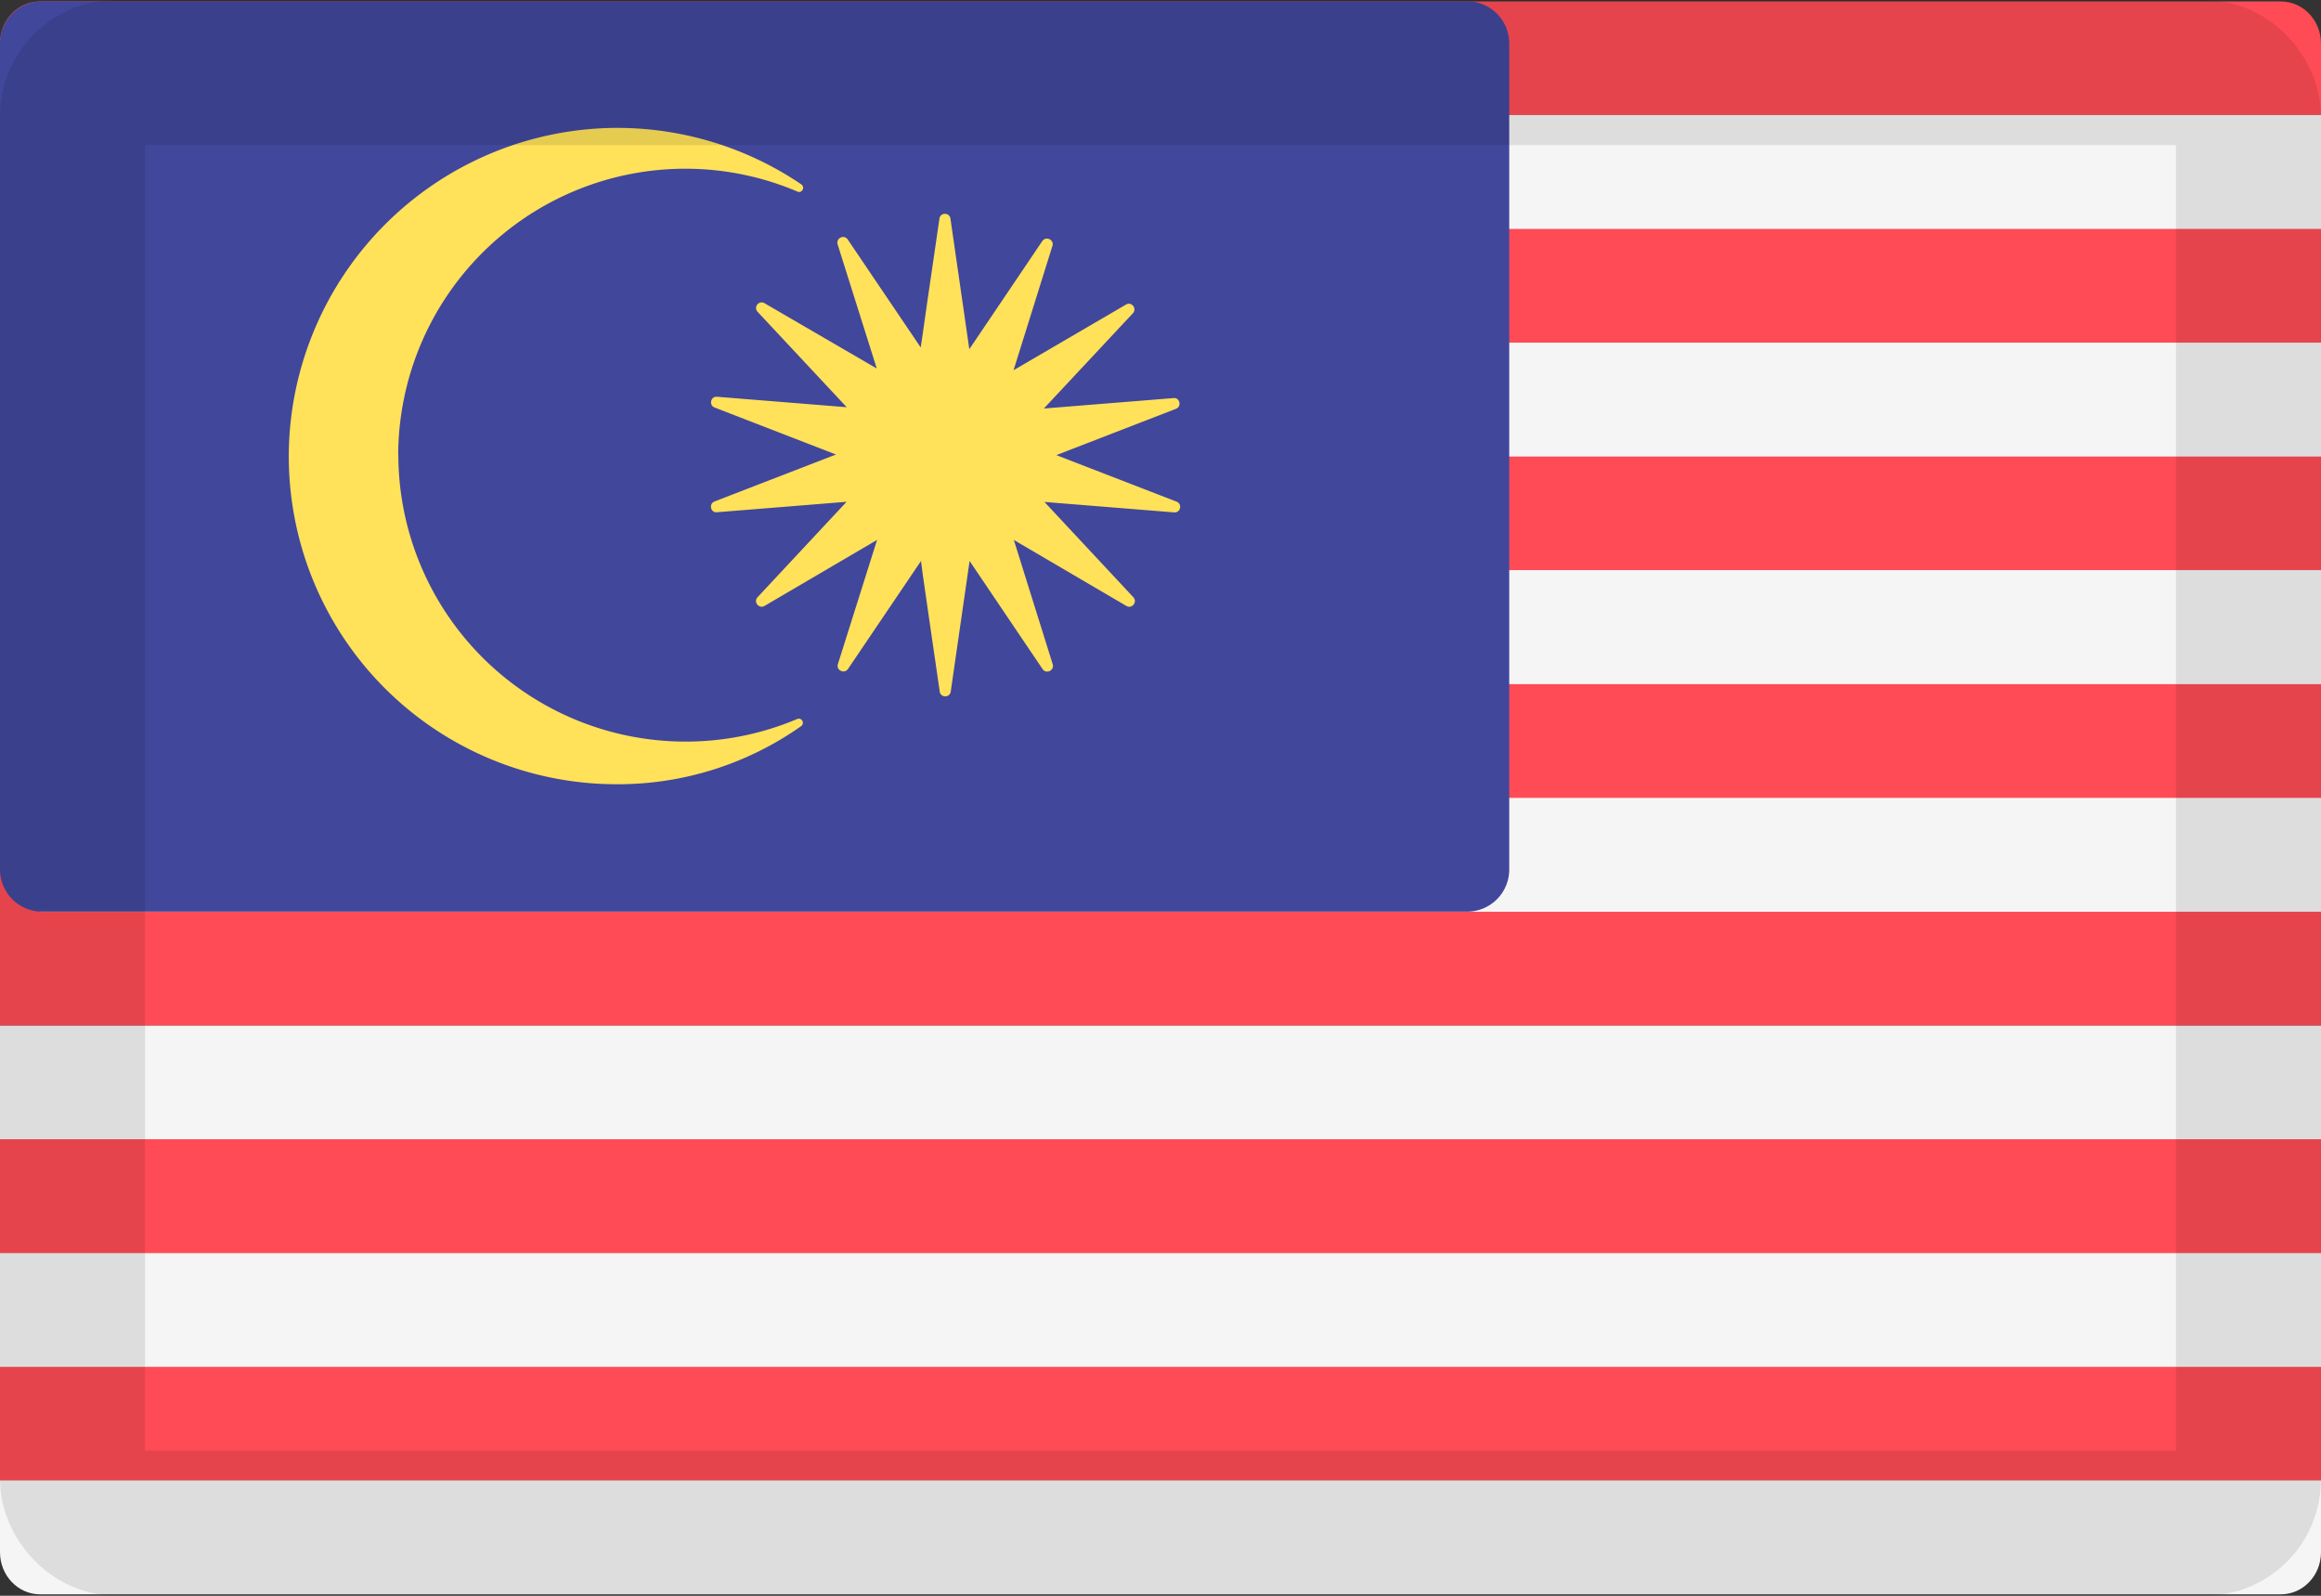
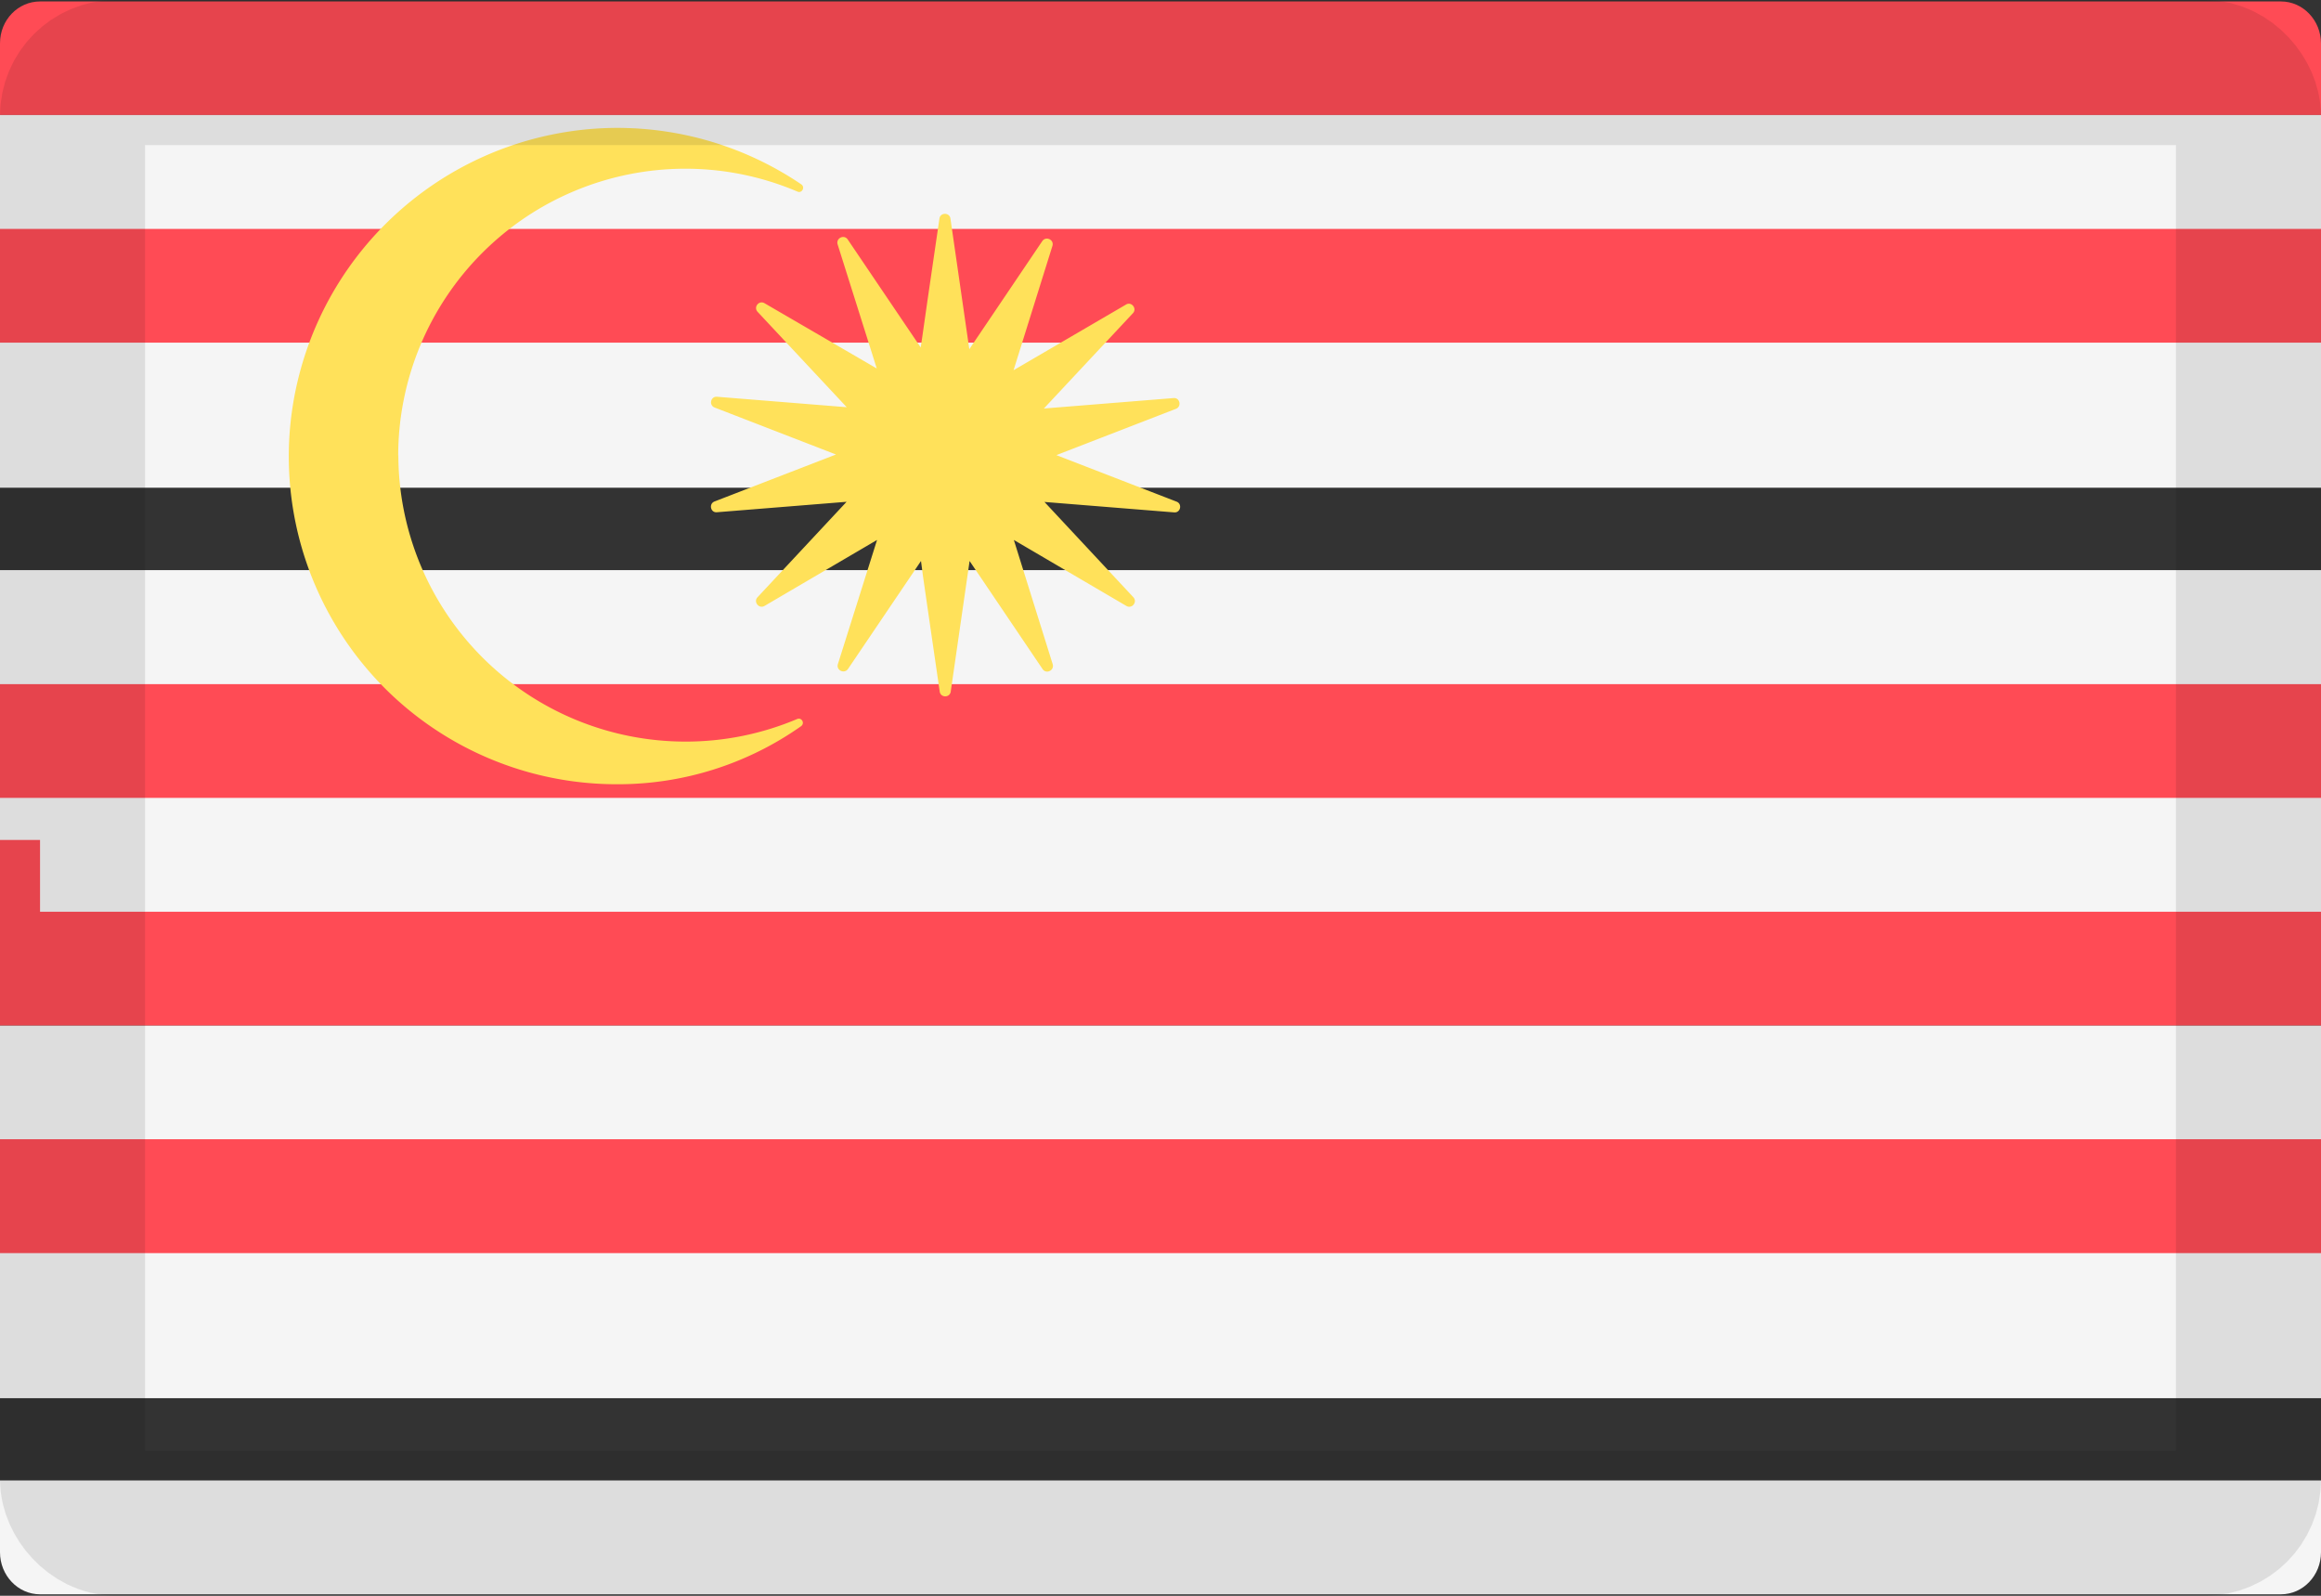
<svg xmlns="http://www.w3.org/2000/svg" width="16" height="11">
  <rect width="100%" height="100%" fill="#333333" stroke="none" />
  <style>.B{fill:#ff4b55}.C{fill:#f5f5f5}</style>
  <g fill="none" fill-rule="evenodd">
    <g fill-rule="nonzero">
      <path d="M16 .793H0V.298C0 .138.124.01.276.01h15.448c.152 0 .276.13.276.29v.495z" class="B" />
      <path d="M0 .793h16v1H0z" class="C" />
      <path d="M0 1.578h16v1H0z" class="B" />
      <path d="M0 2.362h16v1H0z" class="C" />
-       <path d="M0 3.147h16v1H0z" class="B" />
      <path d="M0 3.93h16v1H0z" class="C" />
      <path d="M0 4.716h16v1H0z" class="B" />
      <path d="M0 5.5h16v1H0z" class="C" />
      <path d="M16 7.07H0V5.79h.276v.495H16z" class="B" />
      <path d="M0 7.07h16v1H0z" class="C" />
      <path d="M0 7.853h16v1H0z" class="B" />
      <path d="M0 8.638h16v1H0z" class="C" />
-       <path d="M0 9.422h16v1H0z" class="B" />
      <path d="M15.724 10.99H.276c-.152 0-.276-.13-.276-.29v-.495h16v.495c0 .16-.124.29-.276.29z" class="C" />
-       <path d="M10.115 6.284H.29A.29.29 0 0 1 0 5.995V.298A.29.29 0 0 1 .289.009h9.826a.29.29 0 0 1 .289.289v5.697a.29.29 0 0 1-.289.289z" fill="#41479b" />
      <path d="M2.745 3.143a1.98 1.98 0 0 1 1.979-1.98 1.97 1.97 0 0 1 .774.158c.03.013.054-.03.026-.05A2.26 2.26 0 0 0 4.133.885a2.27 2.27 0 0 0-2.137 2.108 2.26 2.26 0 0 0 2.258 2.413 2.19 2.19 0 0 0 1.268-.4c.028-.02.005-.062-.026-.05a1.97 1.97 0 0 1-.771.156 1.98 1.98 0 0 1-1.979-1.98m4.524.01l.837-.324c.04-.016.027-.078-.017-.074l-.894.072.614-.657c.03-.032-.01-.082-.047-.06l-.776.453.268-.857c.013-.042-.044-.07-.07-.033l-.503.745-.13-.9c-.006-.044-.07-.044-.076 0l-.082.562-.034.238-.013.088-.503-.744c-.025-.037-.082-.01-.07.033l.27.856-.774-.45c-.038-.022-.078.027-.047.06l.614.657-.894-.072c-.044-.004-.058.058-.017.074l.837.324-.838.324c-.04.016-.027.078.017.074l.894-.072-.614.658c-.03.032.01.082.048.06l.776-.455-.27.856c-.013.042.044.07.07.033l.503-.744.013.1.034.236.082.564c.006.044.07.044.076 0l.13-.9.503.745c.025.037.082.01.07-.033l-.268-.857.776.455c.038.022.078-.027.048-.06L7.2 3.46l.894.072c.044.004.058-.058.017-.074l-.837-.324z" fill="#ffe15a" />
    </g>
    <rect stroke-opacity=".1" stroke="#000" x=".5" y=".5" width="15" height="10" rx=".3" />
  </g>
</svg>